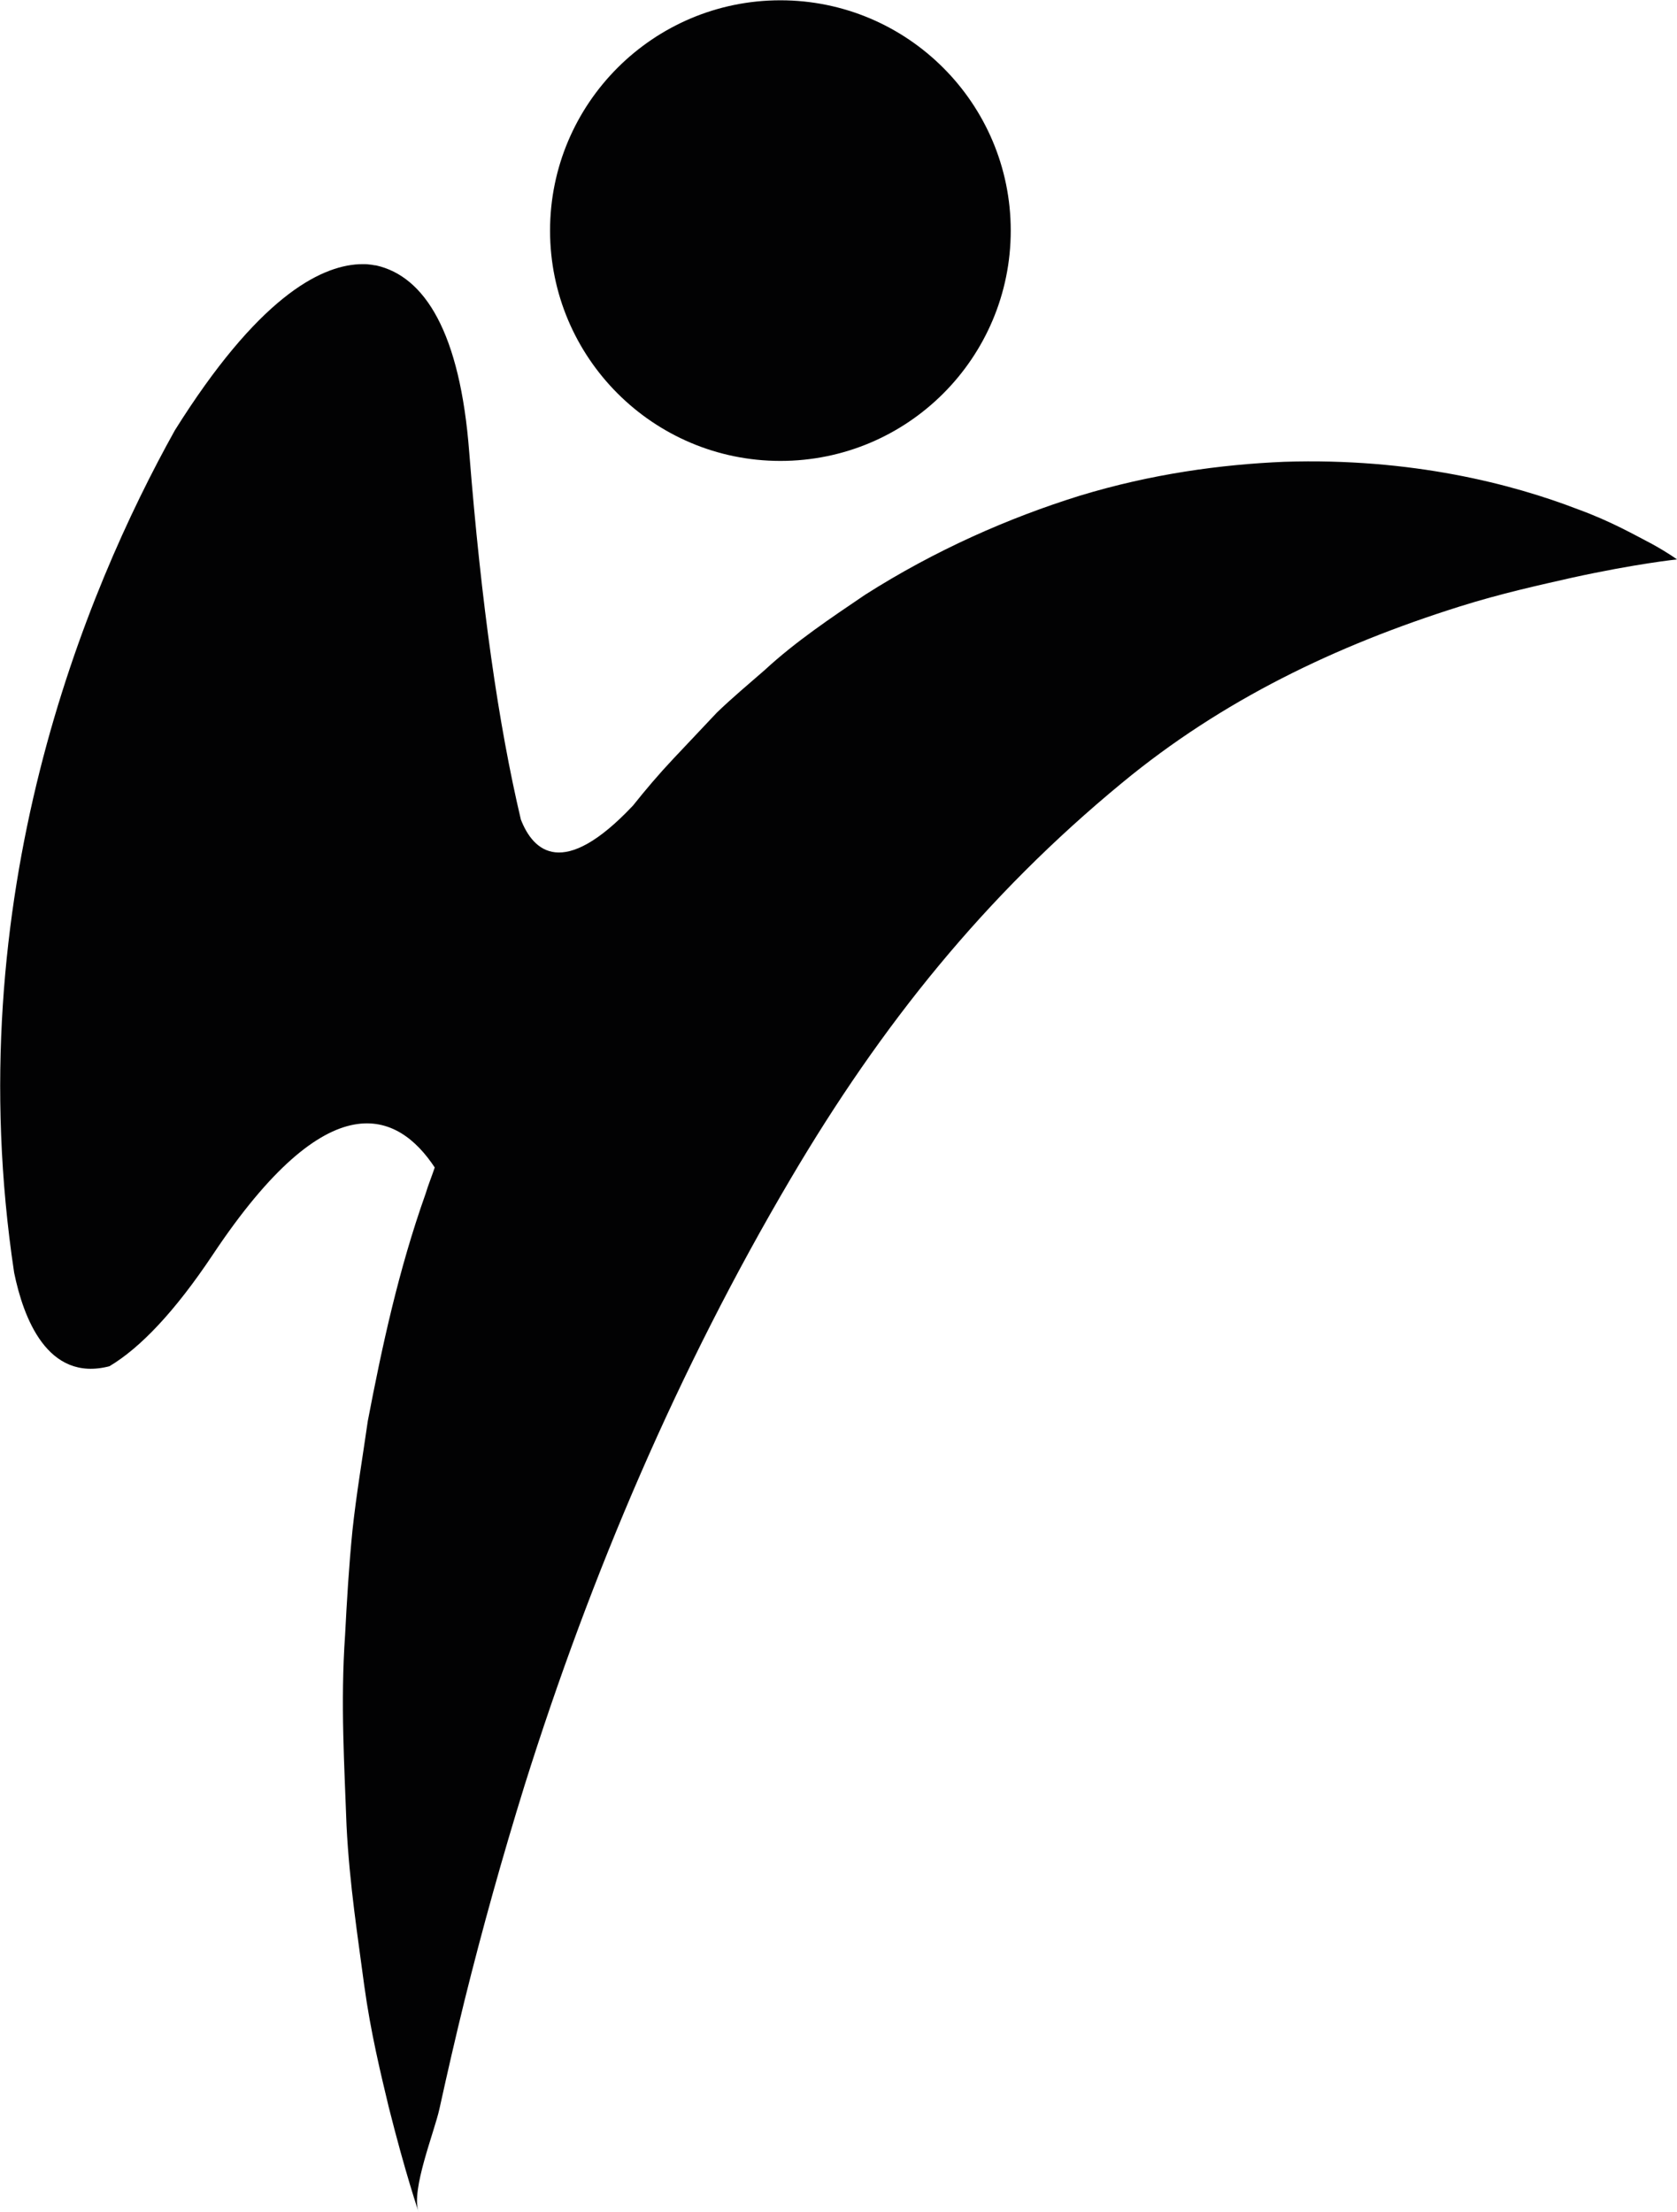
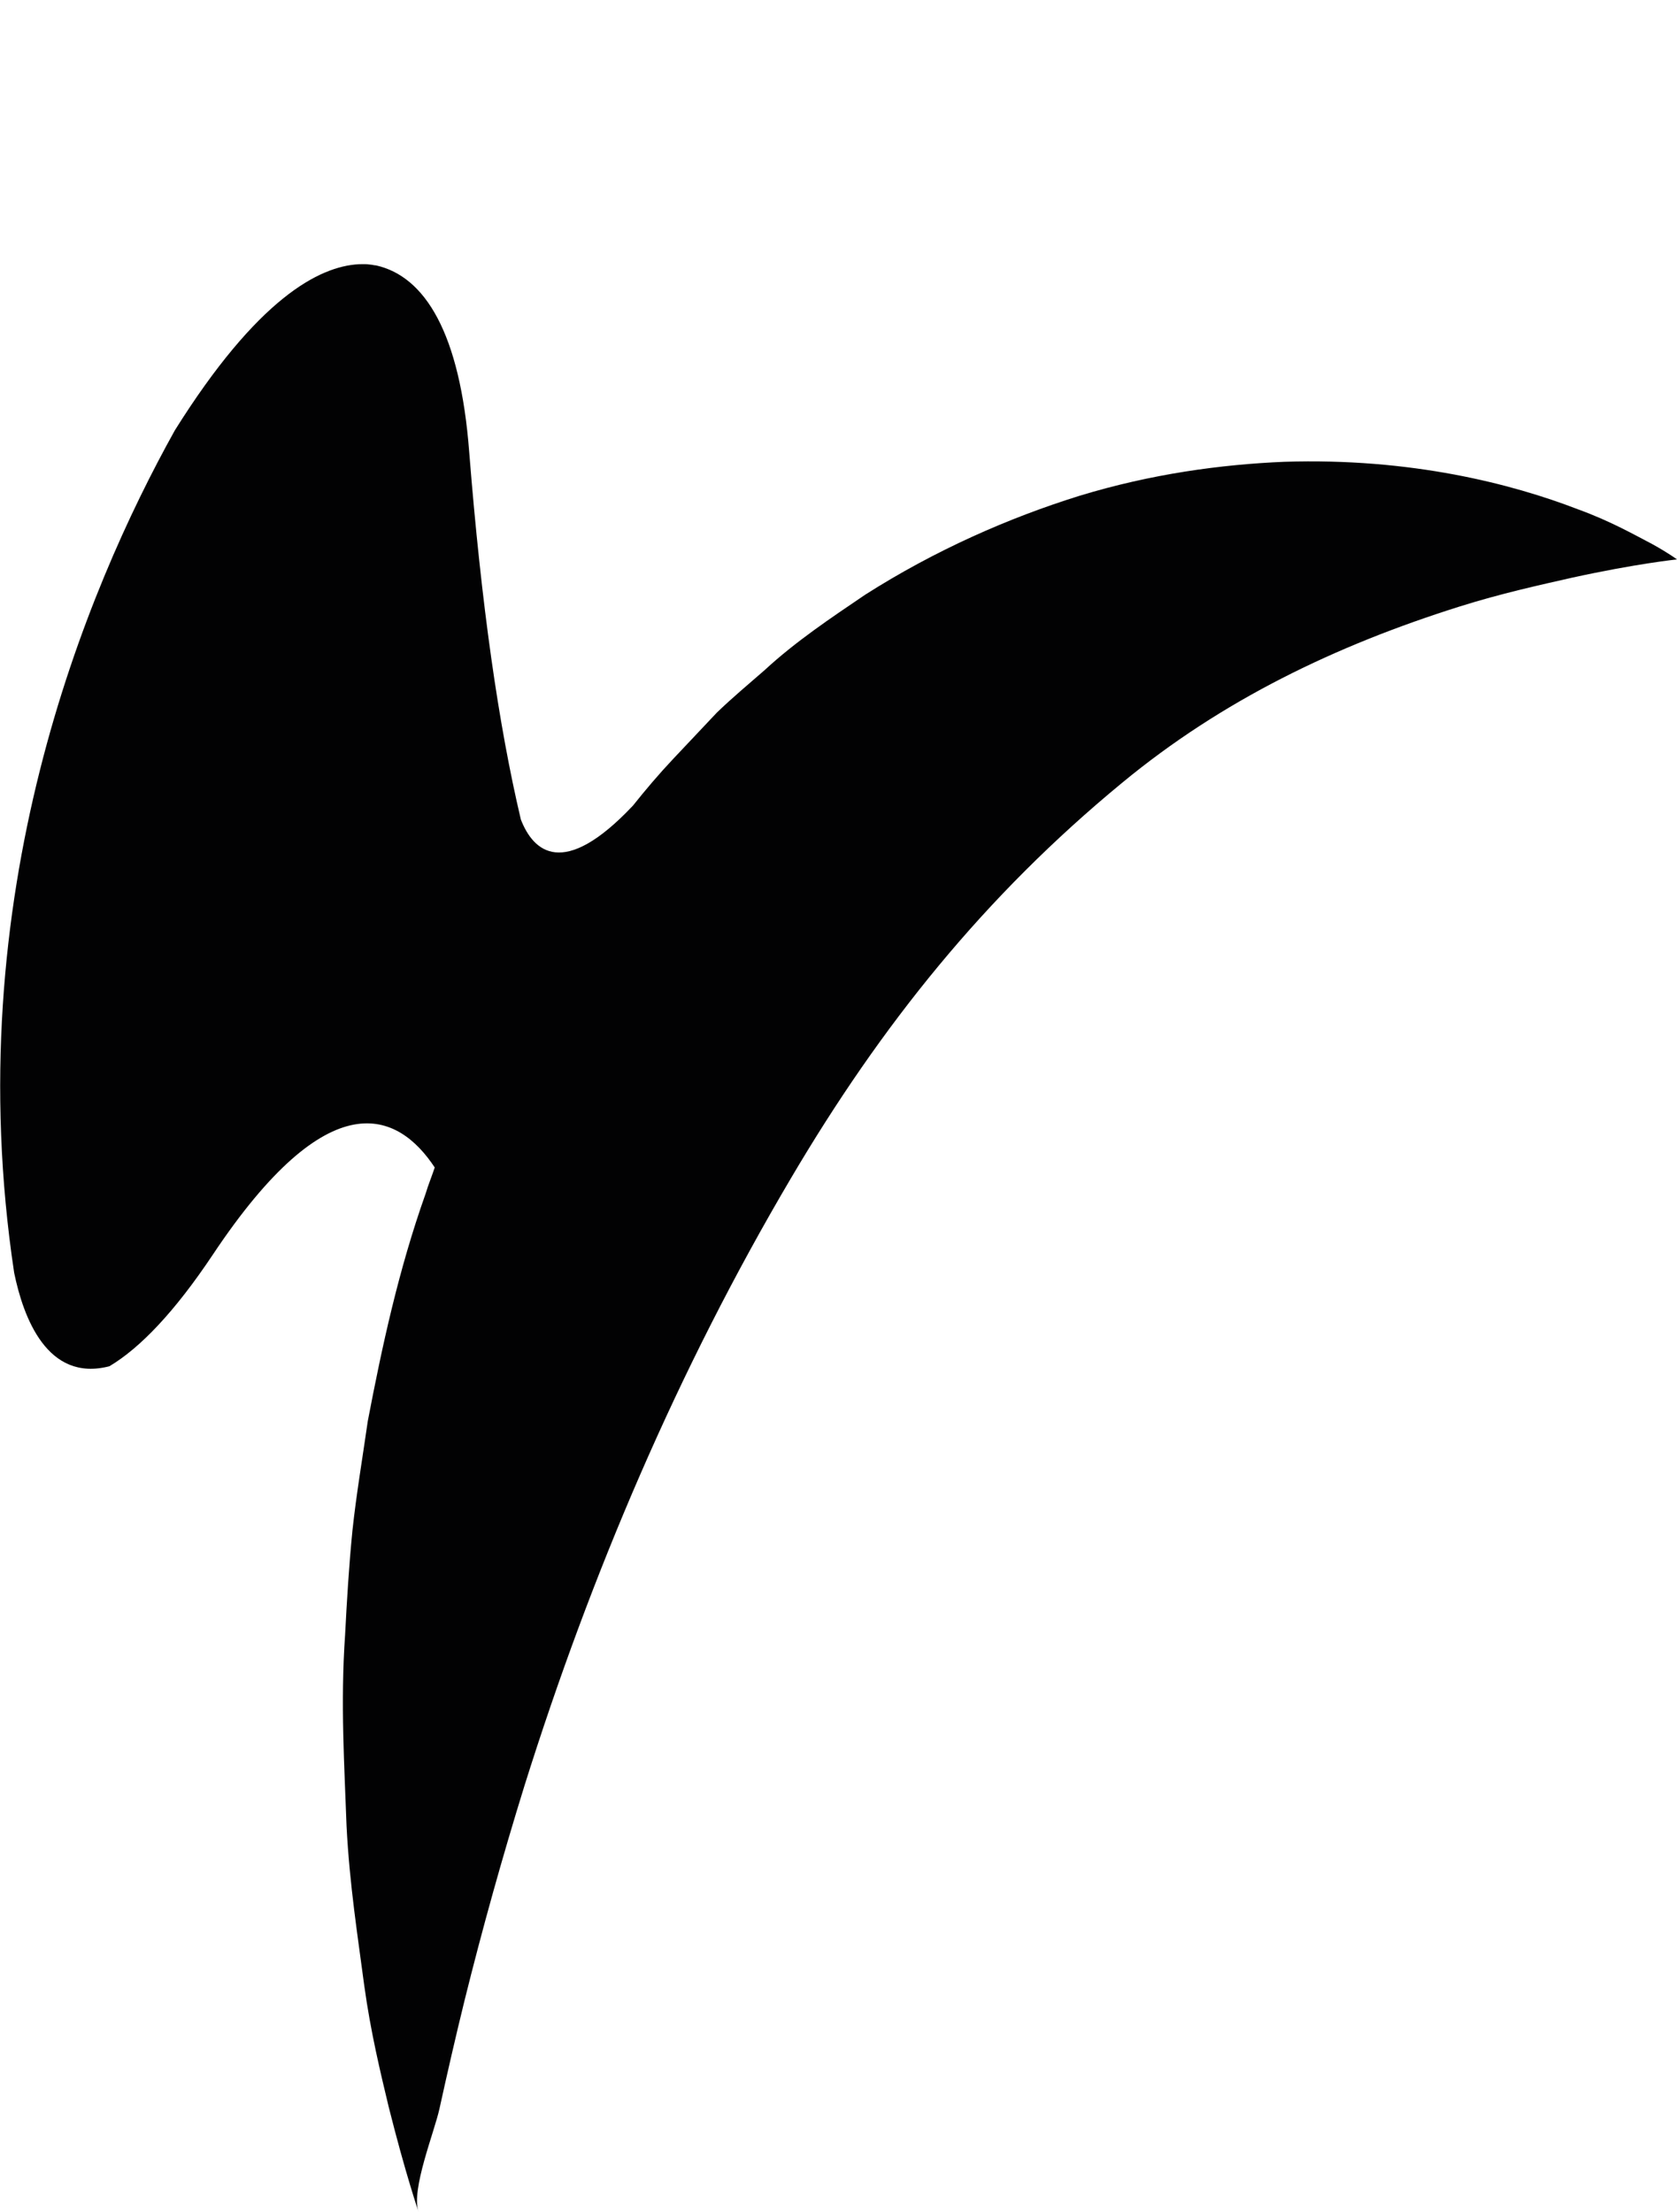
<svg xmlns="http://www.w3.org/2000/svg" xml:space="preserve" style="enable-background:new 0 0 56.86 75;" viewBox="0 0 56.86 75" y="0px" x="0px" id="Calque_1" version="1.1">
  <style type="text/css">
	.st0{fill:#020203;}
	.st1{fill:none;}
</style>
  <g>
-     <path d="M26.46,15.63c4.32,0,7.81-3.5,7.81-7.81c0-4.31-3.5-7.81-7.81-7.81c-4.31,0-7.81,3.5-7.81,7.81   C18.65,12.13,22.15,15.63,26.46,15.63z" class="st0" />
    <path d="M56.02,18.45c-0.56-0.29-1.39-0.77-2.52-1.18c-2.23-0.86-5.65-1.75-9.96-1.61c-2.14,0.09-4.5,0.41-6.93,1.15   c-2.41,0.75-4.91,1.85-7.28,3.36c-1.15,0.78-2.35,1.58-3.4,2.55c-0.54,0.47-1.1,0.94-1.62,1.44l-1.49,1.58   c-0.48,0.51-0.93,1.04-1.36,1.58c0,0,0,0-0.01,0.01c-2.36,2.5-3.37,1.54-3.79,0.46c-0.76-3.22-1.34-7.28-1.75-12.45   C15.6,11.27,14.4,9.37,12.75,9c-0.04,0-0.09-0.01-0.13-0.02c-0.03,0-0.06-0.01-0.09-0.01c-0.12-0.02-0.24-0.01-0.36-0.01   c-1.35,0.07-3.44,1.16-6.24,5.63c-3.03,5.44-7.37,15.83-5.45,28.57c0.31,1.51,1.12,3.72,3.23,3.17c1.04-0.62,2.21-1.84,3.51-3.79   c3.95-5.93,6.28-4.83,7.52-2.95c-0.1,0.3-0.22,0.59-0.31,0.89c-0.92,2.59-1.48,5.2-1.96,7.71c-0.18,1.26-0.39,2.49-0.52,3.71   c-0.12,1.21-0.19,2.39-0.25,3.55c-0.16,2.3-0.02,4.48,0.05,6.47c0.1,1.99,0.39,3.81,0.6,5.41c0.22,1.6,0.56,2.99,0.83,4.12   c0.57,2.27,1.01,3.55,1.01,3.55c-0.26-0.74,0.54-2.71,0.71-3.49c0.27-1.23,0.55-2.45,0.85-3.67c0.61-2.46,1.29-4.89,2.04-7.31   c2.25-7.16,5.21-14.11,9.03-20.58c3.06-5.19,6.56-9.56,11.22-13.4c3.4-2.81,7.25-4.66,11.44-5.98c1.43-0.45,2.72-0.73,3.82-0.98   c2.19-0.48,3.56-0.62,3.56-0.62S56.58,18.76,56.02,18.45z" class="st0" />
  </g>
-   <rect height="225.91" width="171.49" class="st1" y="-75.46" x="-57.31" />
</svg>